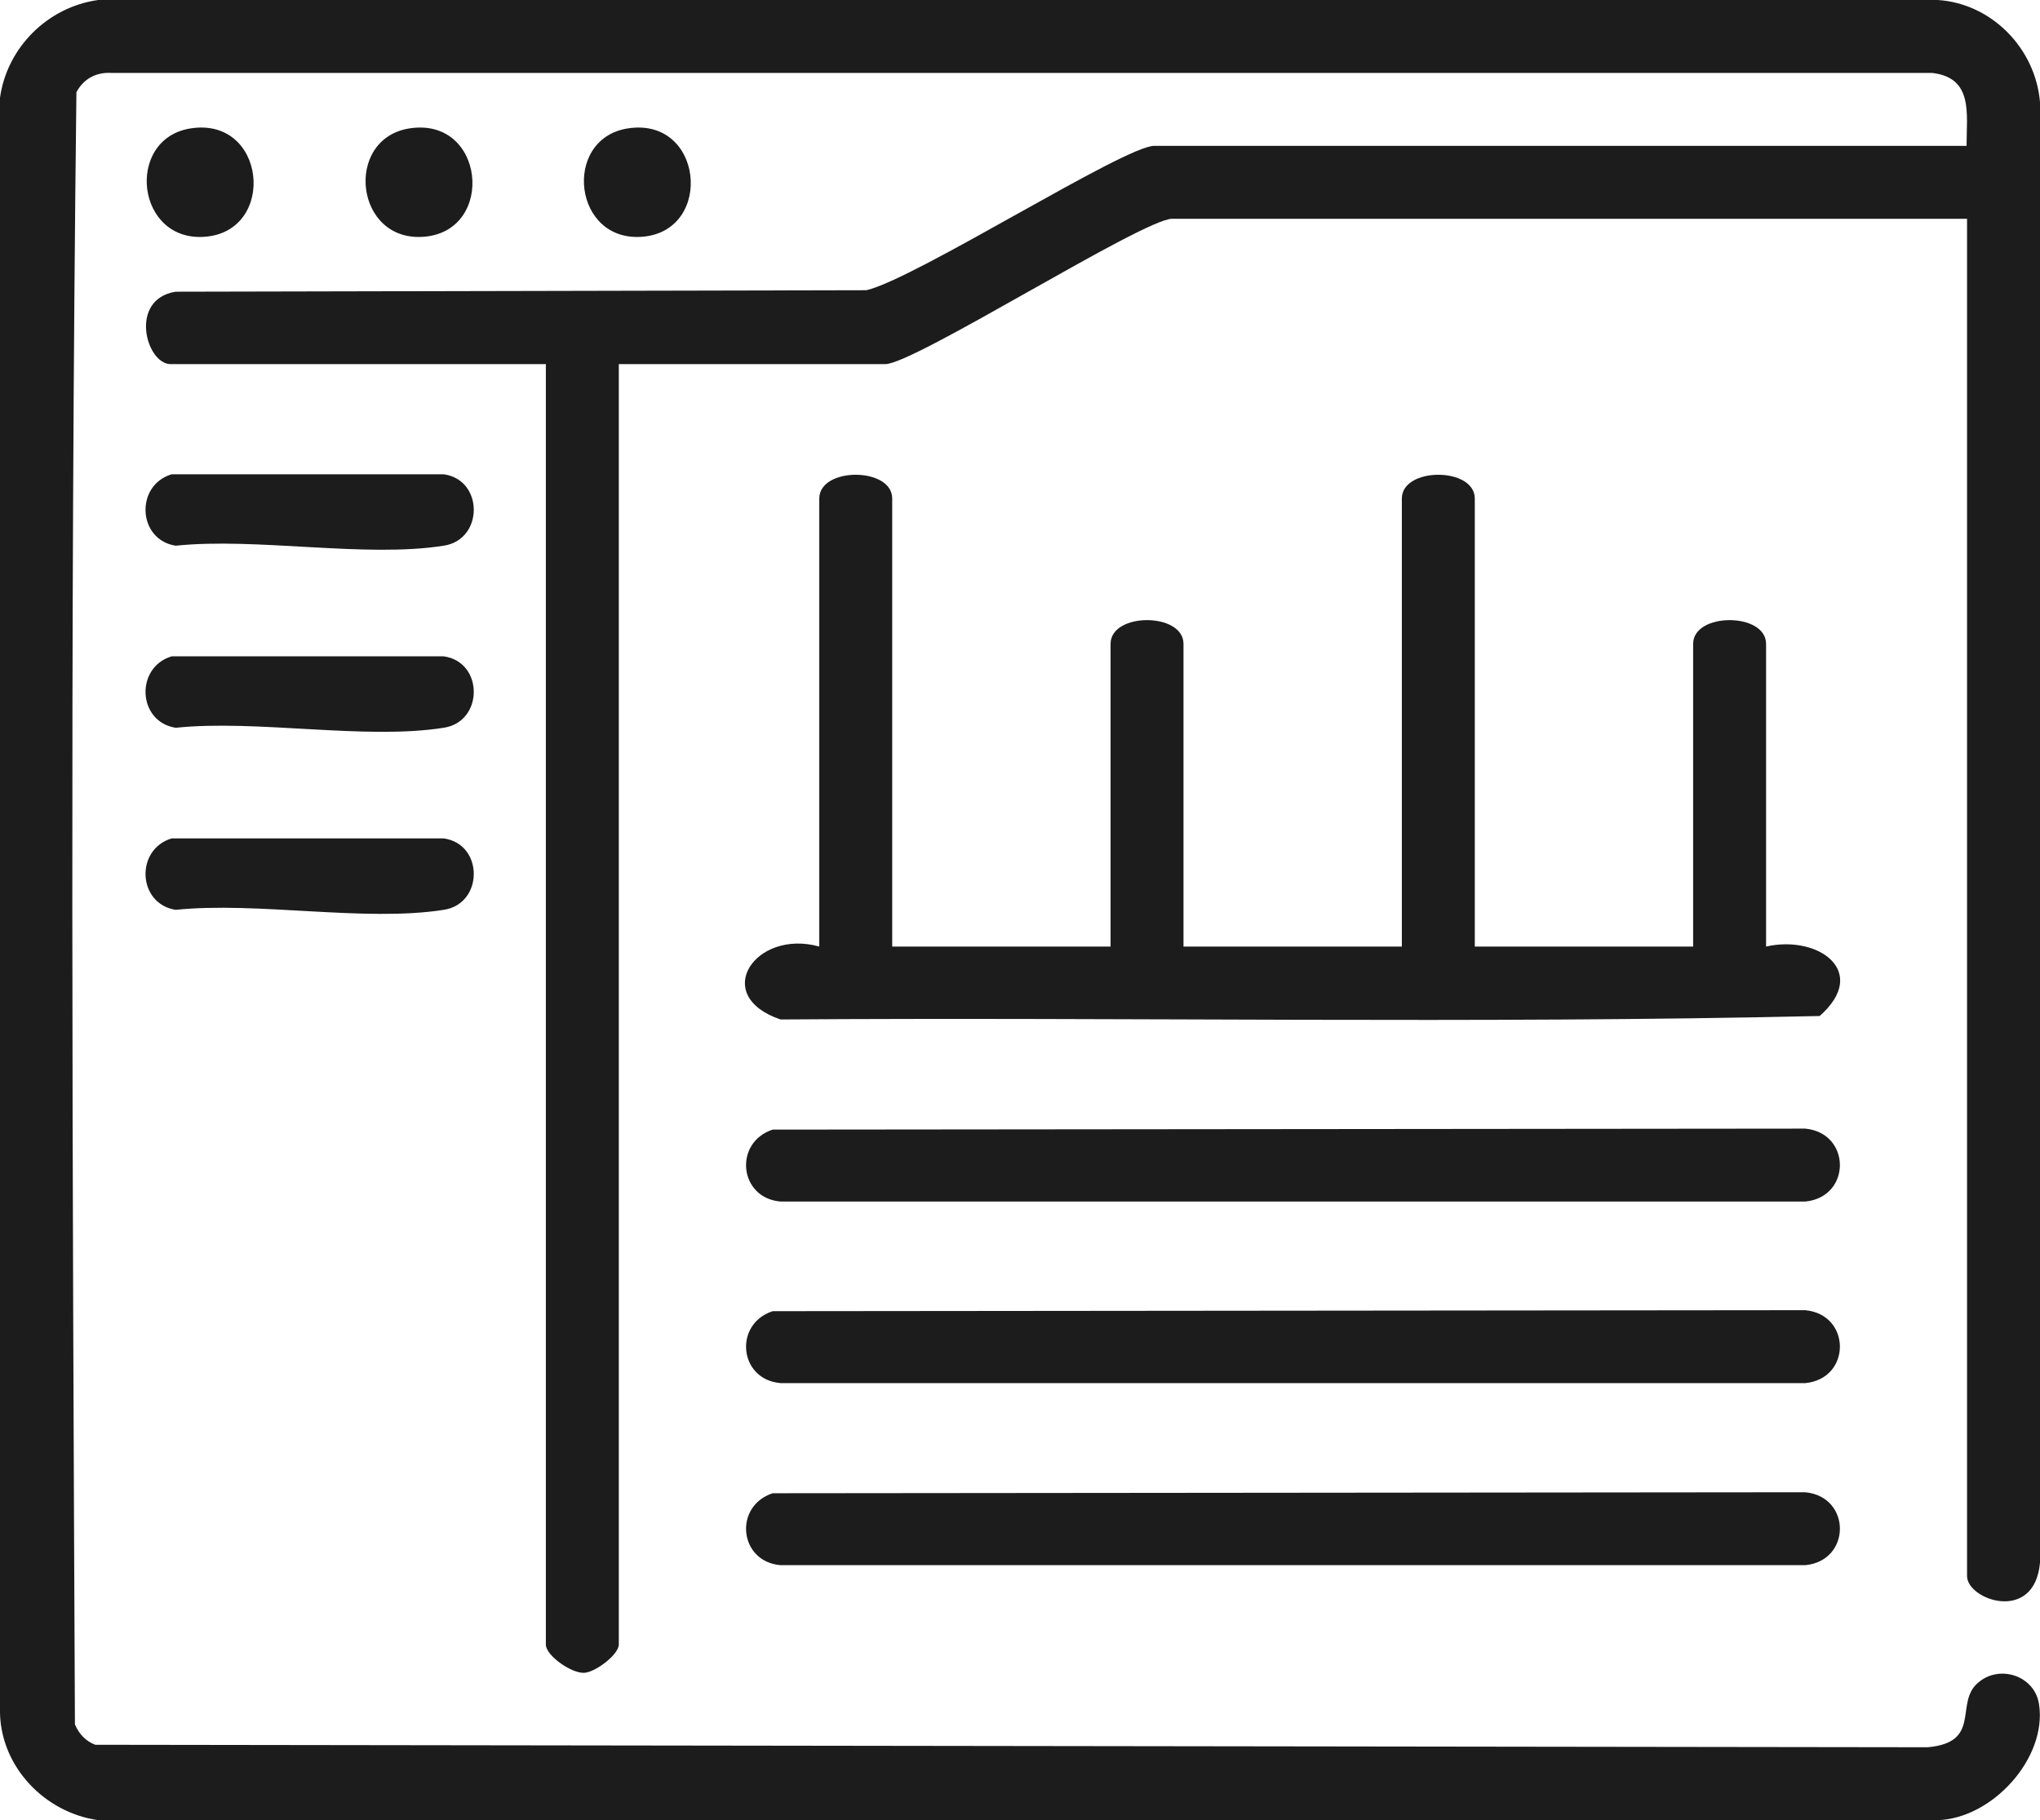
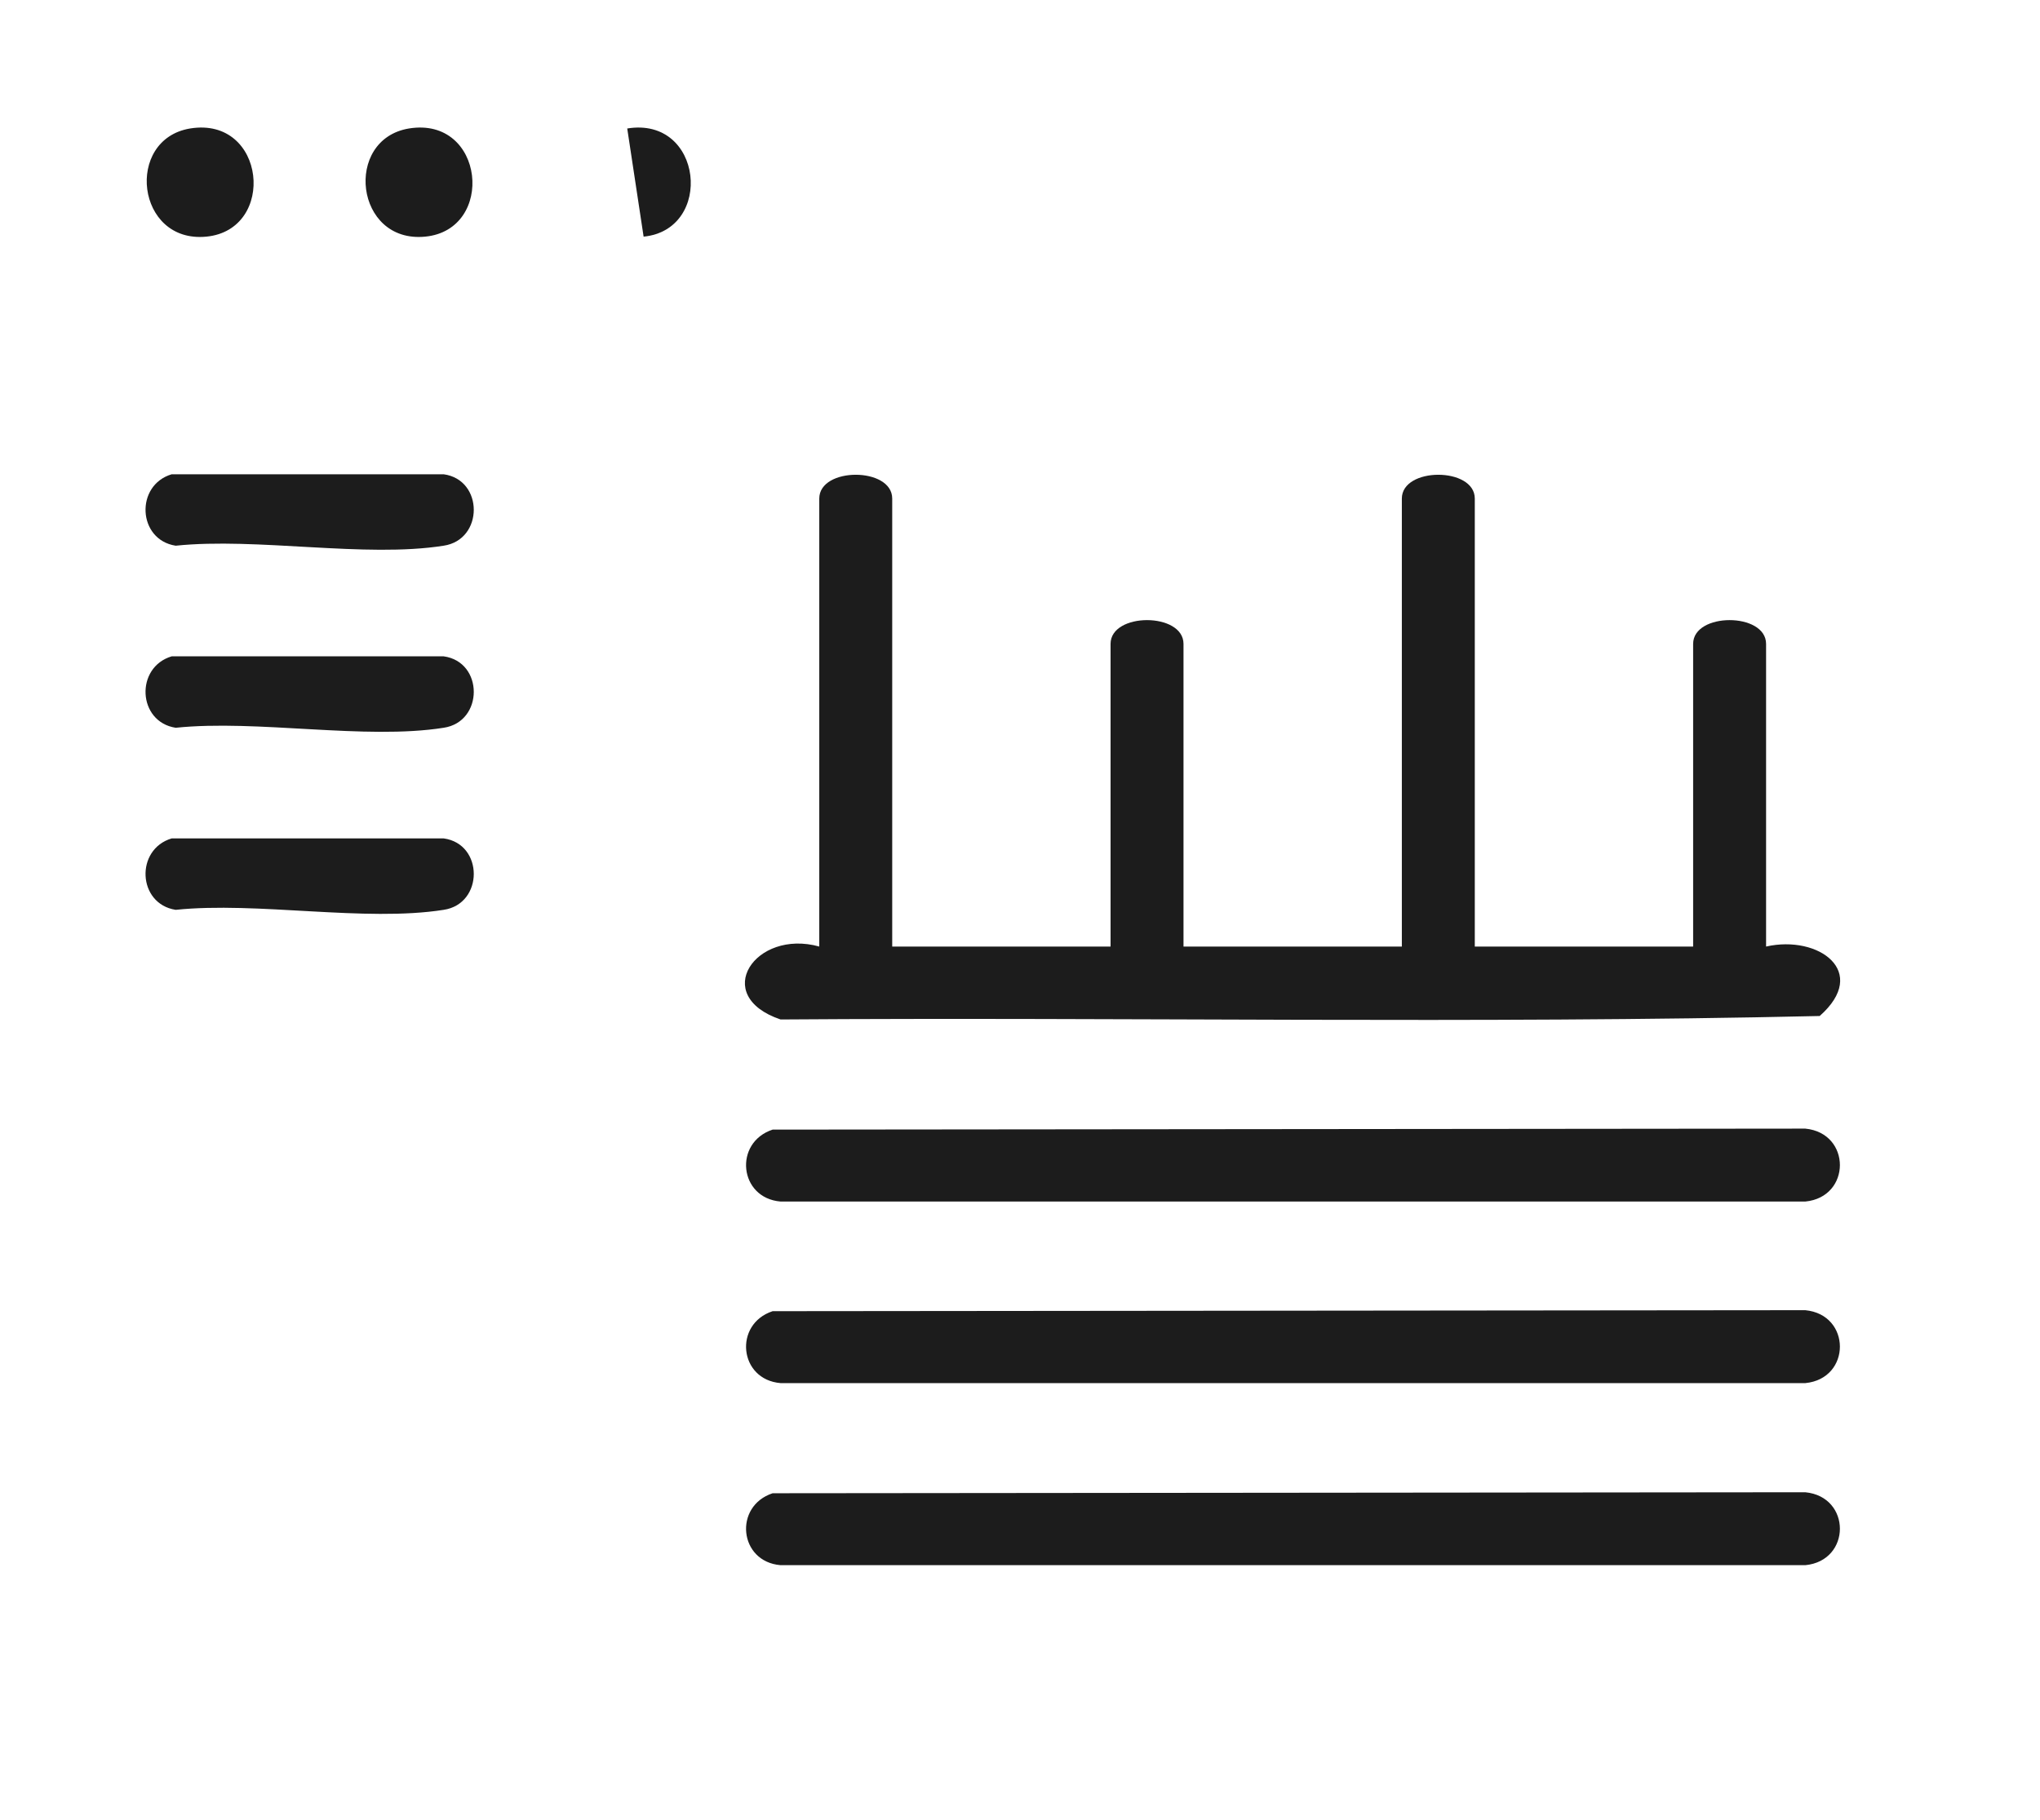
<svg xmlns="http://www.w3.org/2000/svg" id="Layer_1" data-name="Layer 1" viewBox="0 0 41.11 36.69">
  <defs>
    <style> .cls-1 { fill: #1c1c1c; } </style>
  </defs>
  <g id="iSV0cU.tif">
    <g>
-       <path class="cls-1" d="M39.63,4.41h-16.01c-.58,0-5.2,2.93-5.78,2.93h-5.37v25.81c0,.2-.47.56-.7.57-.26.01-.77-.35-.77-.57V7.34H3.44c-.5,0-.85-1.31.1-1.46l13.92-.03c.99-.23,5.2-2.91,5.8-2.91h16.37c0-.65.14-1.37-.69-1.47H2.25c-.31-.02-.57.12-.71.39-.13,10.95-.08,21.95-.03,32.9.08.19.22.34.41.41l36.93.05c1.09-.1.54-.88,1-1.29.43-.39,1.15-.16,1.24.42.17,1.09-.95,2.32-2.06,2.34H1.98c-1.07-.15-1.95-1.06-1.98-2.15V1.97C.14.96.96.14,1.98,0h37.07c1.09.07,1.97.98,2.06,2.06v29.44c-.11,1.23-1.47.75-1.47.27V4.41Z" />
      <path class="cls-1" d="M17.98,19.08h4.4v-6.1c0-.64,1.47-.64,1.47,0v6.1h4.4v-9.03c0-.64,1.47-.64,1.47,0v9.03h4.4v-6.1c0-.64,1.47-.64,1.47,0v6.1c1.06-.24,2.09.51,1.08,1.4-6.96.16-13.96.02-20.94.07-1.42-.48-.51-1.83.78-1.47v-9.03c0-.64,1.47-.64,1.47,0v9.03Z" />
      <path class="cls-1" d="M15.57,22.77l20.81-.02c.93.09.93,1.38,0,1.47H15.73c-.84-.07-.95-1.19-.16-1.45Z" />
      <path class="cls-1" d="M15.57,26.43l20.81-.02c.93.09.93,1.38,0,1.47H15.73c-.84-.07-.95-1.19-.16-1.45Z" />
      <path class="cls-1" d="M15.57,30.1l20.81-.02c.93.09.93,1.38,0,1.47H15.73c-.84-.07-.95-1.19-.16-1.45Z" />
      <path class="cls-1" d="M3.46,9.56h5.48c.81.11.81,1.32,0,1.44-1.58.25-3.76-.17-5.4,0-.77-.12-.82-1.22-.08-1.44Z" />
      <path class="cls-1" d="M3.46,13.23h5.48c.81.11.81,1.32,0,1.44-1.58.25-3.76-.17-5.4,0-.77-.12-.82-1.22-.08-1.44Z" />
      <path class="cls-1" d="M3.46,16.9h5.48c.81.11.81,1.32,0,1.44-1.58.25-3.76-.17-5.4,0-.77-.12-.82-1.22-.08-1.44Z" />
      <path class="cls-1" d="M3.83,2.59c1.53-.25,1.75,2.04.33,2.18s-1.65-1.96-.33-2.18Z" />
      <path class="cls-1" d="M8.24,2.59c1.53-.25,1.75,2.04.33,2.18s-1.65-1.96-.33-2.18Z" />
-       <path class="cls-1" d="M12.64,2.59c1.53-.25,1.75,2.04.33,2.18s-1.65-1.96-.33-2.18Z" />
+       <path class="cls-1" d="M12.64,2.59c1.53-.25,1.75,2.04.33,2.18Z" />
    </g>
  </g>
</svg>